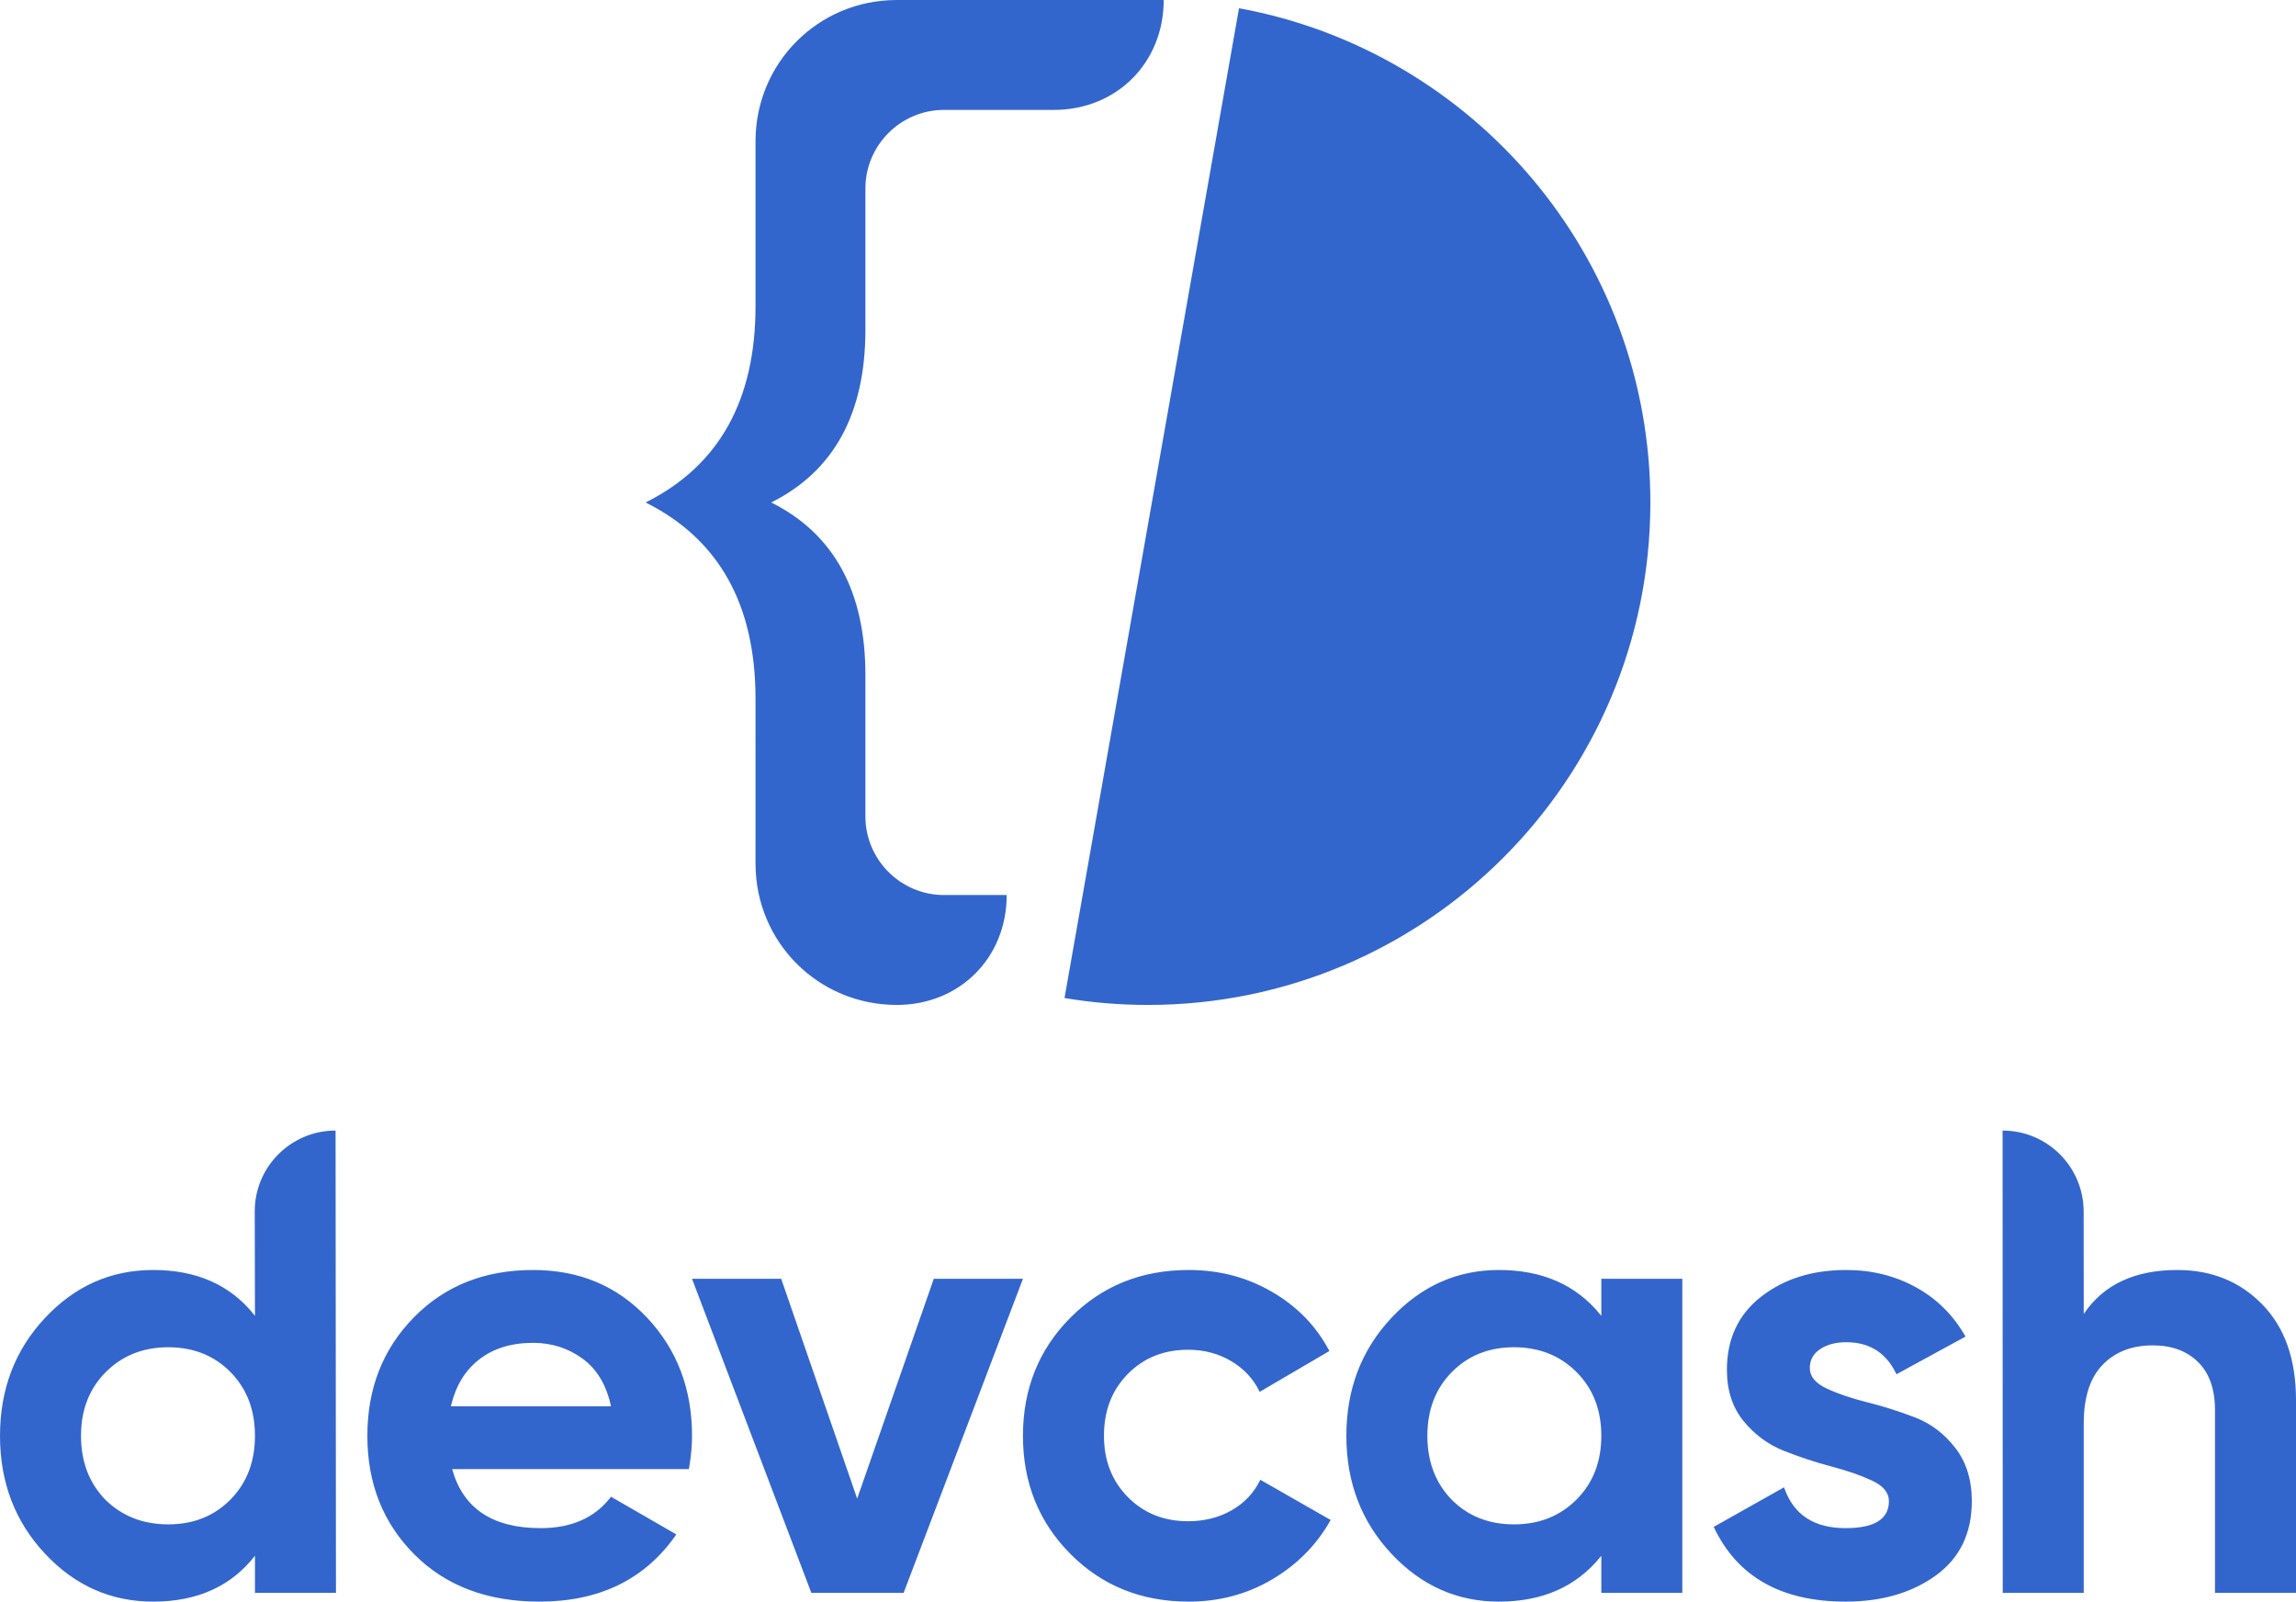
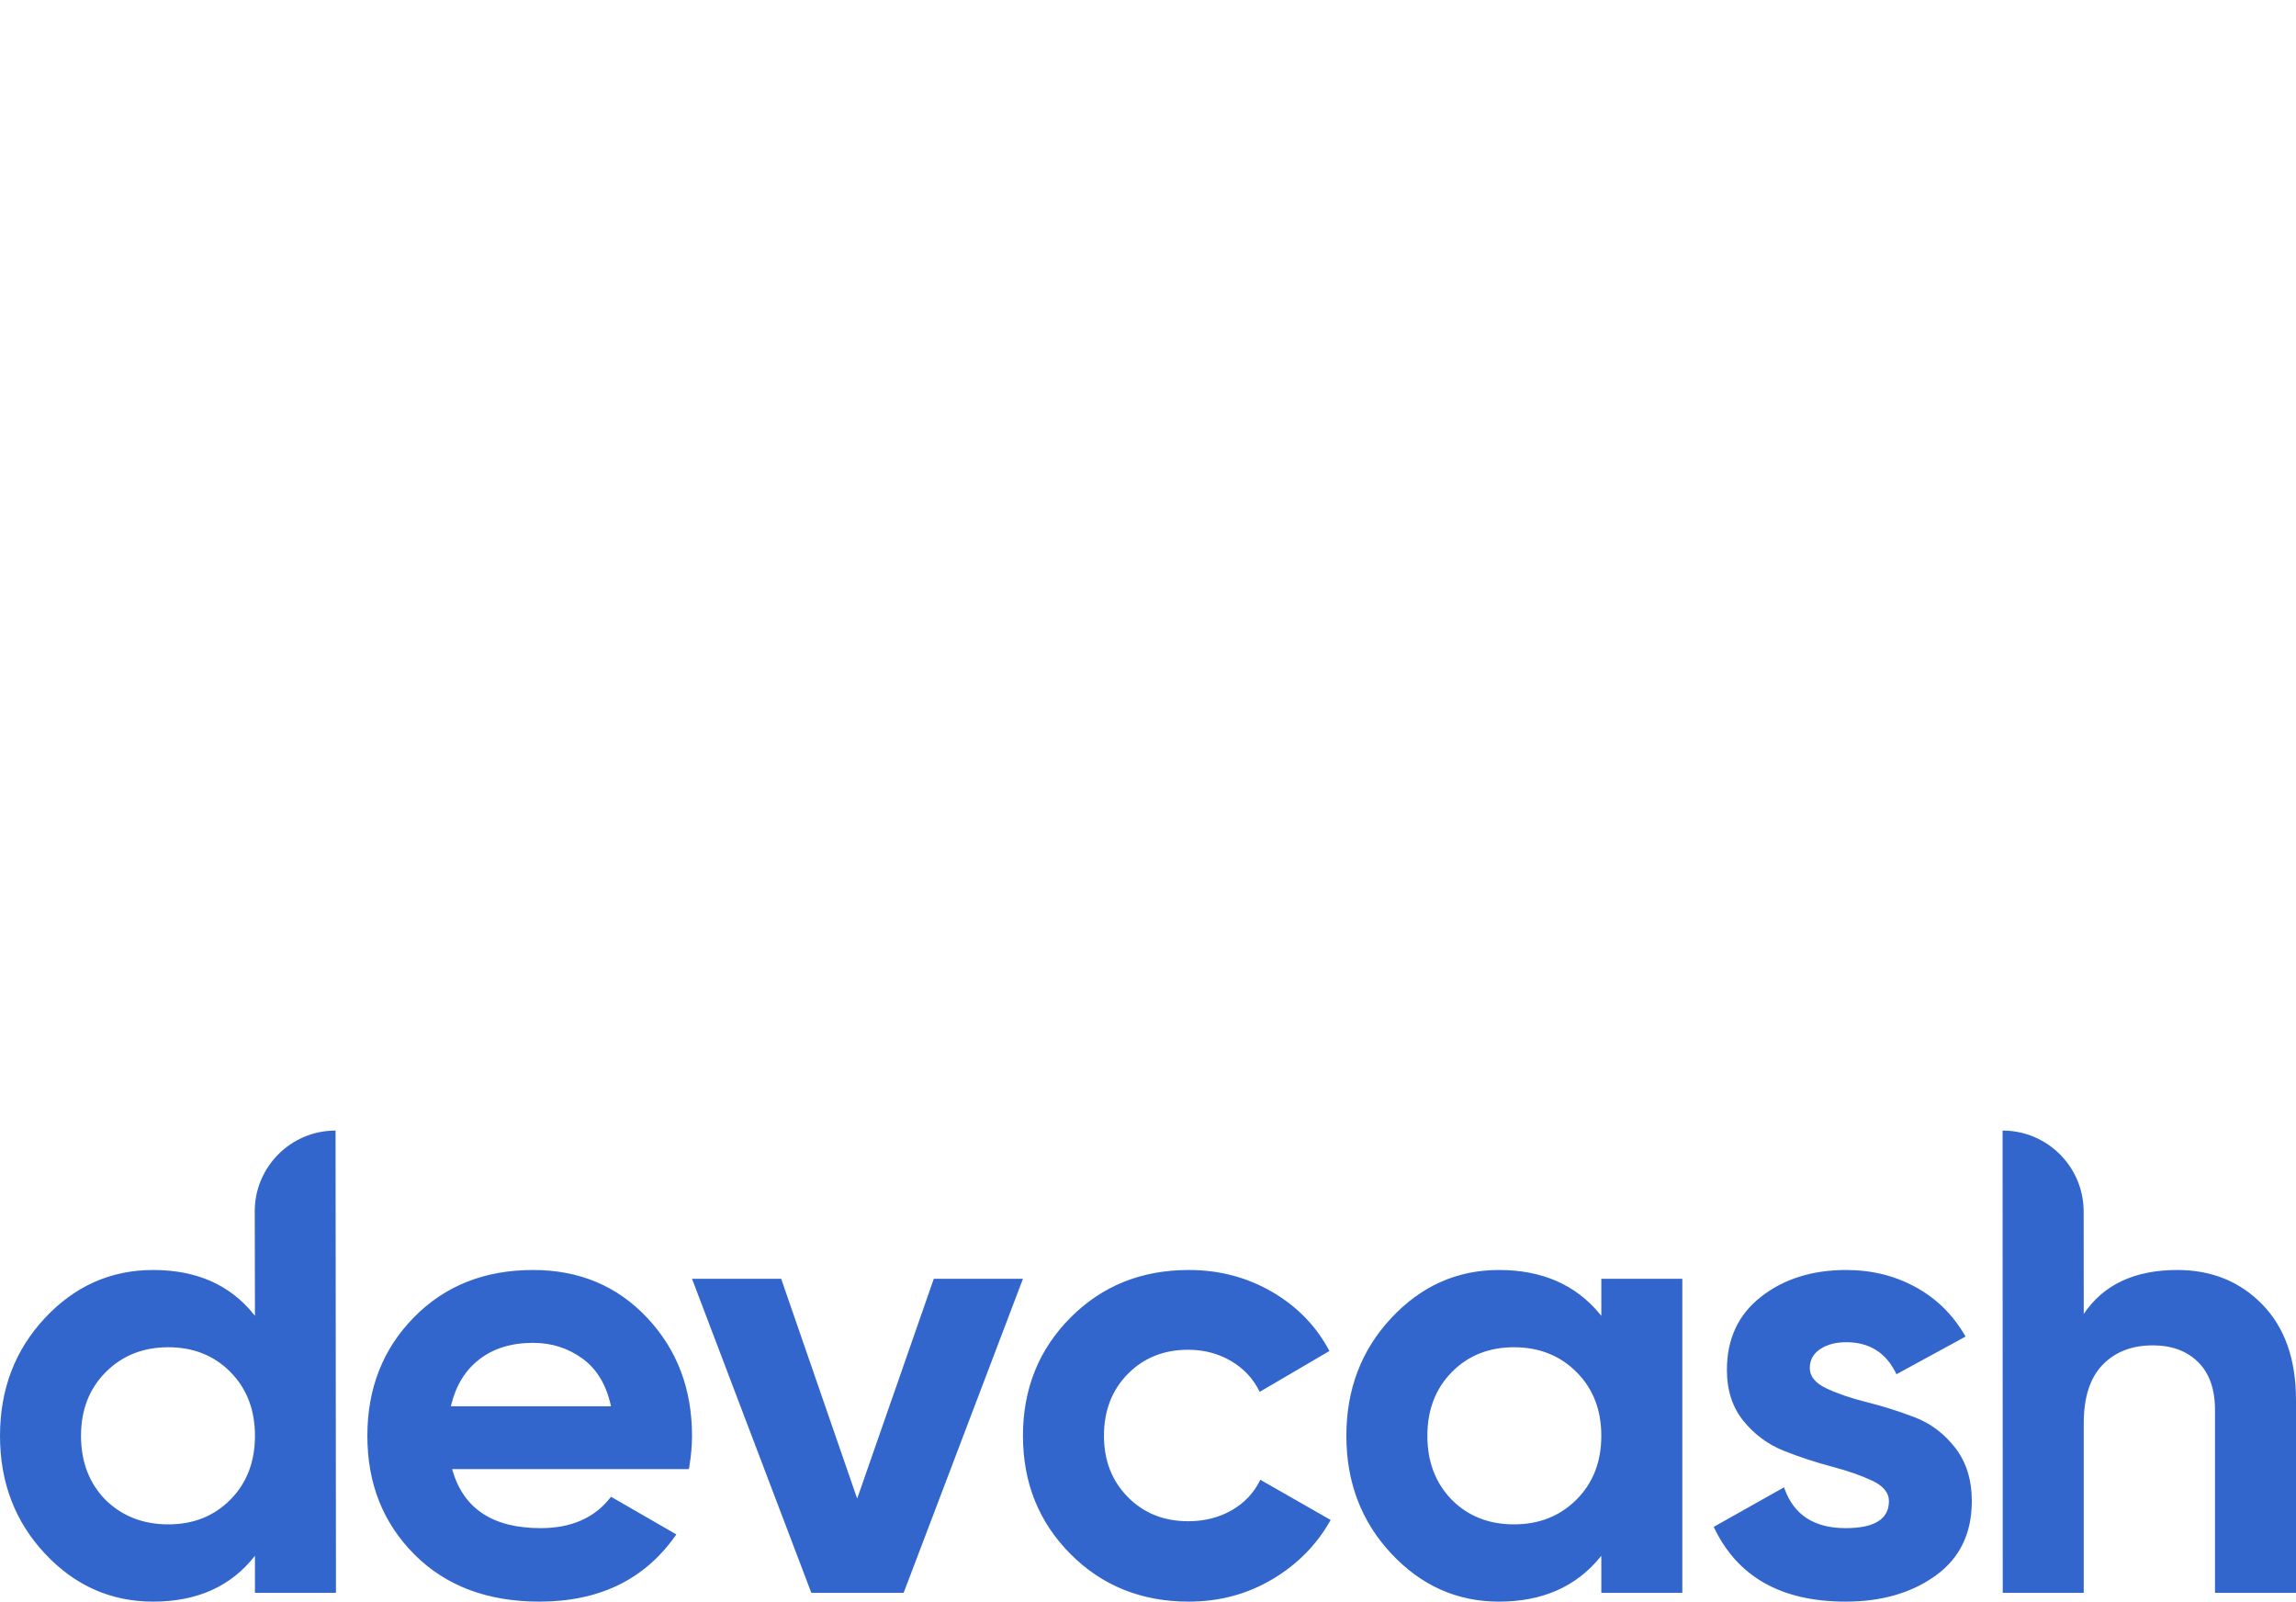
<svg xmlns="http://www.w3.org/2000/svg" width="585px" height="408px" viewBox="0 0 585 408" version="1.1">
  <title>DevcashLogo-Vertical-Dark</title>
  <desc>Created with Sketch.</desc>
  <g id="Page-1" stroke="none" stroke-width="1" fill="none" fill-rule="evenodd">
    <g id="DevcashLogo-Vertical-Dark">
      <g transform="translate(0, 0)" id="Combined-Shape">
-         <path d="M296.5,0 C296.5,16 284.5,28 268.5,28 L240.5,28 C229.5,28 220.5,37 220.5,48 L220.5,84 C220.5,105.333 212.5,120 196.5,128 C212.5,136 220.5,150.667 220.5,172 L220.5,208 C220.5,219 229.5,228 240.5,228 L256.5,228 C256.5,244 244.5,256 228.5,256 C208.5,256 192.5,240 192.5,220 L192.497,178 C192.499,154 183.167,137.333 164.5,128 C183.167,118.667 192.5,102 192.5,78 L192.5,36 C192.5,16 208.5,0 228.5,0 L296.5,0 Z M315.689,2.095 C375.311,13.006 420.5,65.226 420.5,128 C420.5,198.692 363.192,256 292.5,256 C285.253,256 278.147,255.398 271.228,254.241 L315.689,2.095 Z" fill="#3366cc" />
        <path d="M85.5,288 L85.6,405.76 L64.96,405.76 L64.96,396.32 C58.88,404.107 50.24,408 39.04,408 C28.267,408 19.067,403.92 11.44,395.76 C3.813,387.6 1.42108547e-14,377.6 1.42108547e-14,365.76 C1.42108547e-14,353.92 3.813,343.92 11.44,335.76 C19.067,327.6 28.267,323.52 39.04,323.52 C50.05,323.52 58.586,327.282 64.649,334.807 L64.96,335.2 L64.904,308.64 L64.904,308.596 C64.904,297.221 74.125,288 85.5,288 Z M135.84,323.52 C147.573,323.52 157.253,327.573 164.88,335.68 C172.507,343.787 176.32,353.813 176.32,365.76 C176.32,368.184 176.1,370.741 175.659,373.429 L175.52,374.24 L115.2,374.24 L115.31,374.628 C118.169,384.396 125.653,389.28 137.76,389.28 C145.489,389.28 151.377,386.723 155.424,381.61 L155.68,381.28 L172.32,390.88 L172.006,391.328 C164.12,402.443 152.598,408 137.44,408 C124.213,408 113.6,404 105.6,396 C97.6,388 93.6,377.92 93.6,365.76 C93.6,353.707 97.547,343.653 105.44,335.6 C113.333,327.547 123.467,323.52 135.84,323.52 Z M302.88,323.52 C310.667,323.52 317.76,325.387 324.16,329.12 C330.56,332.853 335.413,337.867 338.72,344.16 L338.72,344.16 L320.96,354.56 C319.36,351.253 316.933,348.64 313.68,346.72 C310.427,344.8 306.773,343.84 302.72,343.84 C296.533,343.84 291.413,345.893 287.36,350 C283.307,354.107 281.28,359.36 281.28,365.76 C281.28,372.053 283.307,377.253 287.36,381.36 C291.413,385.467 296.533,387.52 302.72,387.52 C306.88,387.52 310.587,386.587 313.84,384.72 C317.093,382.853 319.52,380.267 321.12,376.96 L321.12,376.96 L339.04,387.2 C335.52,393.493 330.56,398.533 324.16,402.32 C317.76,406.107 310.667,408 302.88,408 C290.827,408 280.773,403.947 272.72,395.84 C264.667,387.733 260.64,377.707 260.64,365.76 C260.64,353.813 264.667,343.787 272.72,335.68 C280.773,327.573 290.827,323.52 302.88,323.52 Z M381.92,323.52 C392.93,323.52 401.518,327.282 407.683,334.807 L408,335.2 L408,325.76 L428.64,325.76 L428.64,405.76 L408,405.76 L408,396.32 L407.683,396.713 C401.518,404.238 392.93,408 381.92,408 C371.253,408 362.107,403.92 354.48,395.76 C346.853,387.6 343.04,377.6 343.04,365.76 C343.04,353.92 346.853,343.92 354.48,335.76 C362.107,327.6 371.253,323.52 381.92,323.52 Z M470.4,323.52 C476.907,323.52 482.827,324.987 488.16,327.92 C493.493,330.853 497.707,335.04 500.8,340.48 L500.8,340.48 L483.2,350.08 L483.038,349.744 C480.461,344.528 476.249,341.92 470.4,341.92 C467.733,341.92 465.52,342.507 463.76,343.68 C462,344.853 461.12,346.453 461.12,348.48 C461.12,350.613 462.533,352.347 465.36,353.68 C468.187,355.013 471.627,356.187 475.68,357.2 C479.733,358.213 483.787,359.493 487.84,361.04 C491.893,362.587 495.333,365.173 498.16,368.8 C500.987,372.427 502.4,376.96 502.4,382.4 C502.4,390.613 499.333,396.933 493.2,401.36 C487.067,405.787 479.413,408 470.24,408 C453.813,408 442.613,401.653 436.64,388.96 L436.64,388.96 L454.56,378.88 L454.684,379.236 C457.088,385.932 462.273,389.28 470.24,389.28 C477.6,389.28 481.28,386.987 481.28,382.4 C481.28,380.267 479.867,378.533 477.04,377.2 C474.213,375.867 470.773,374.667 466.72,373.6 C462.667,372.533 458.613,371.2 454.56,369.6 C450.507,368 447.067,365.467 444.24,362 C441.413,358.533 440,354.187 440,348.96 C440,341.067 442.907,334.853 448.72,330.32 C454.533,325.787 461.76,323.52 470.4,323.52 Z M199.04,325.76 L218.4,381.76 L237.92,325.76 L260.64,325.76 L230.24,405.76 L206.72,405.76 L176.32,325.76 L199.04,325.76 Z M510.24,288 L510.588,288.003 C521.83,288.189 530.888,297.354 530.898,308.64 L530.898,308.64 L530.92,334.72 C535.933,327.253 543.88,323.52 554.76,323.52 C563.507,323.52 570.733,326.453 576.44,332.32 C582.147,338.187 585,346.293 585,356.64 L585,356.64 L585,405.76 L564.36,405.76 L564.36,359.2 C564.36,353.867 562.92,349.787 560.04,346.96 C557.16,344.133 553.32,342.72 548.52,342.72 C543.187,342.72 538.92,344.373 535.72,347.68 C532.52,350.987 530.92,355.947 530.92,362.56 L530.92,362.56 L530.92,405.76 L510.28,405.76 L510.24,288 Z M42.88,343.2 C36.48,343.2 31.173,345.307 26.96,349.52 C22.747,353.733 20.64,359.147 20.64,365.76 C20.64,372.373 22.72,377.813 26.88,382.08 C31.147,386.24 36.48,388.32 42.88,388.32 C49.28,388.32 54.56,386.213 58.72,382 C62.88,377.787 64.96,372.373 64.96,365.76 C64.96,359.147 62.88,353.733 58.72,349.52 C54.56,345.307 49.28,343.2 42.88,343.2 Z M385.76,343.2 C379.36,343.2 374.08,345.307 369.92,349.52 C365.76,353.733 363.68,359.147 363.68,365.76 C363.68,372.373 365.76,377.813 369.92,382.08 C374.08,386.24 379.36,388.32 385.76,388.32 C392.16,388.32 397.467,386.213 401.68,382 C405.893,377.787 408,372.373 408,365.76 C408,359.147 405.893,353.733 401.68,349.52 C397.467,345.307 392.16,343.2 385.76,343.2 Z M135.84,342.08 C130.293,342.08 125.707,343.493 122.08,346.32 C118.57,349.055 116.209,352.865 114.997,357.748 L114.88,358.24 L155.68,358.24 C154.507,352.8 152.08,348.747 148.4,346.08 C144.72,343.413 140.533,342.08 135.84,342.08 Z" fill="#3366cc" />
      </g>
    </g>
  </g>
</svg>